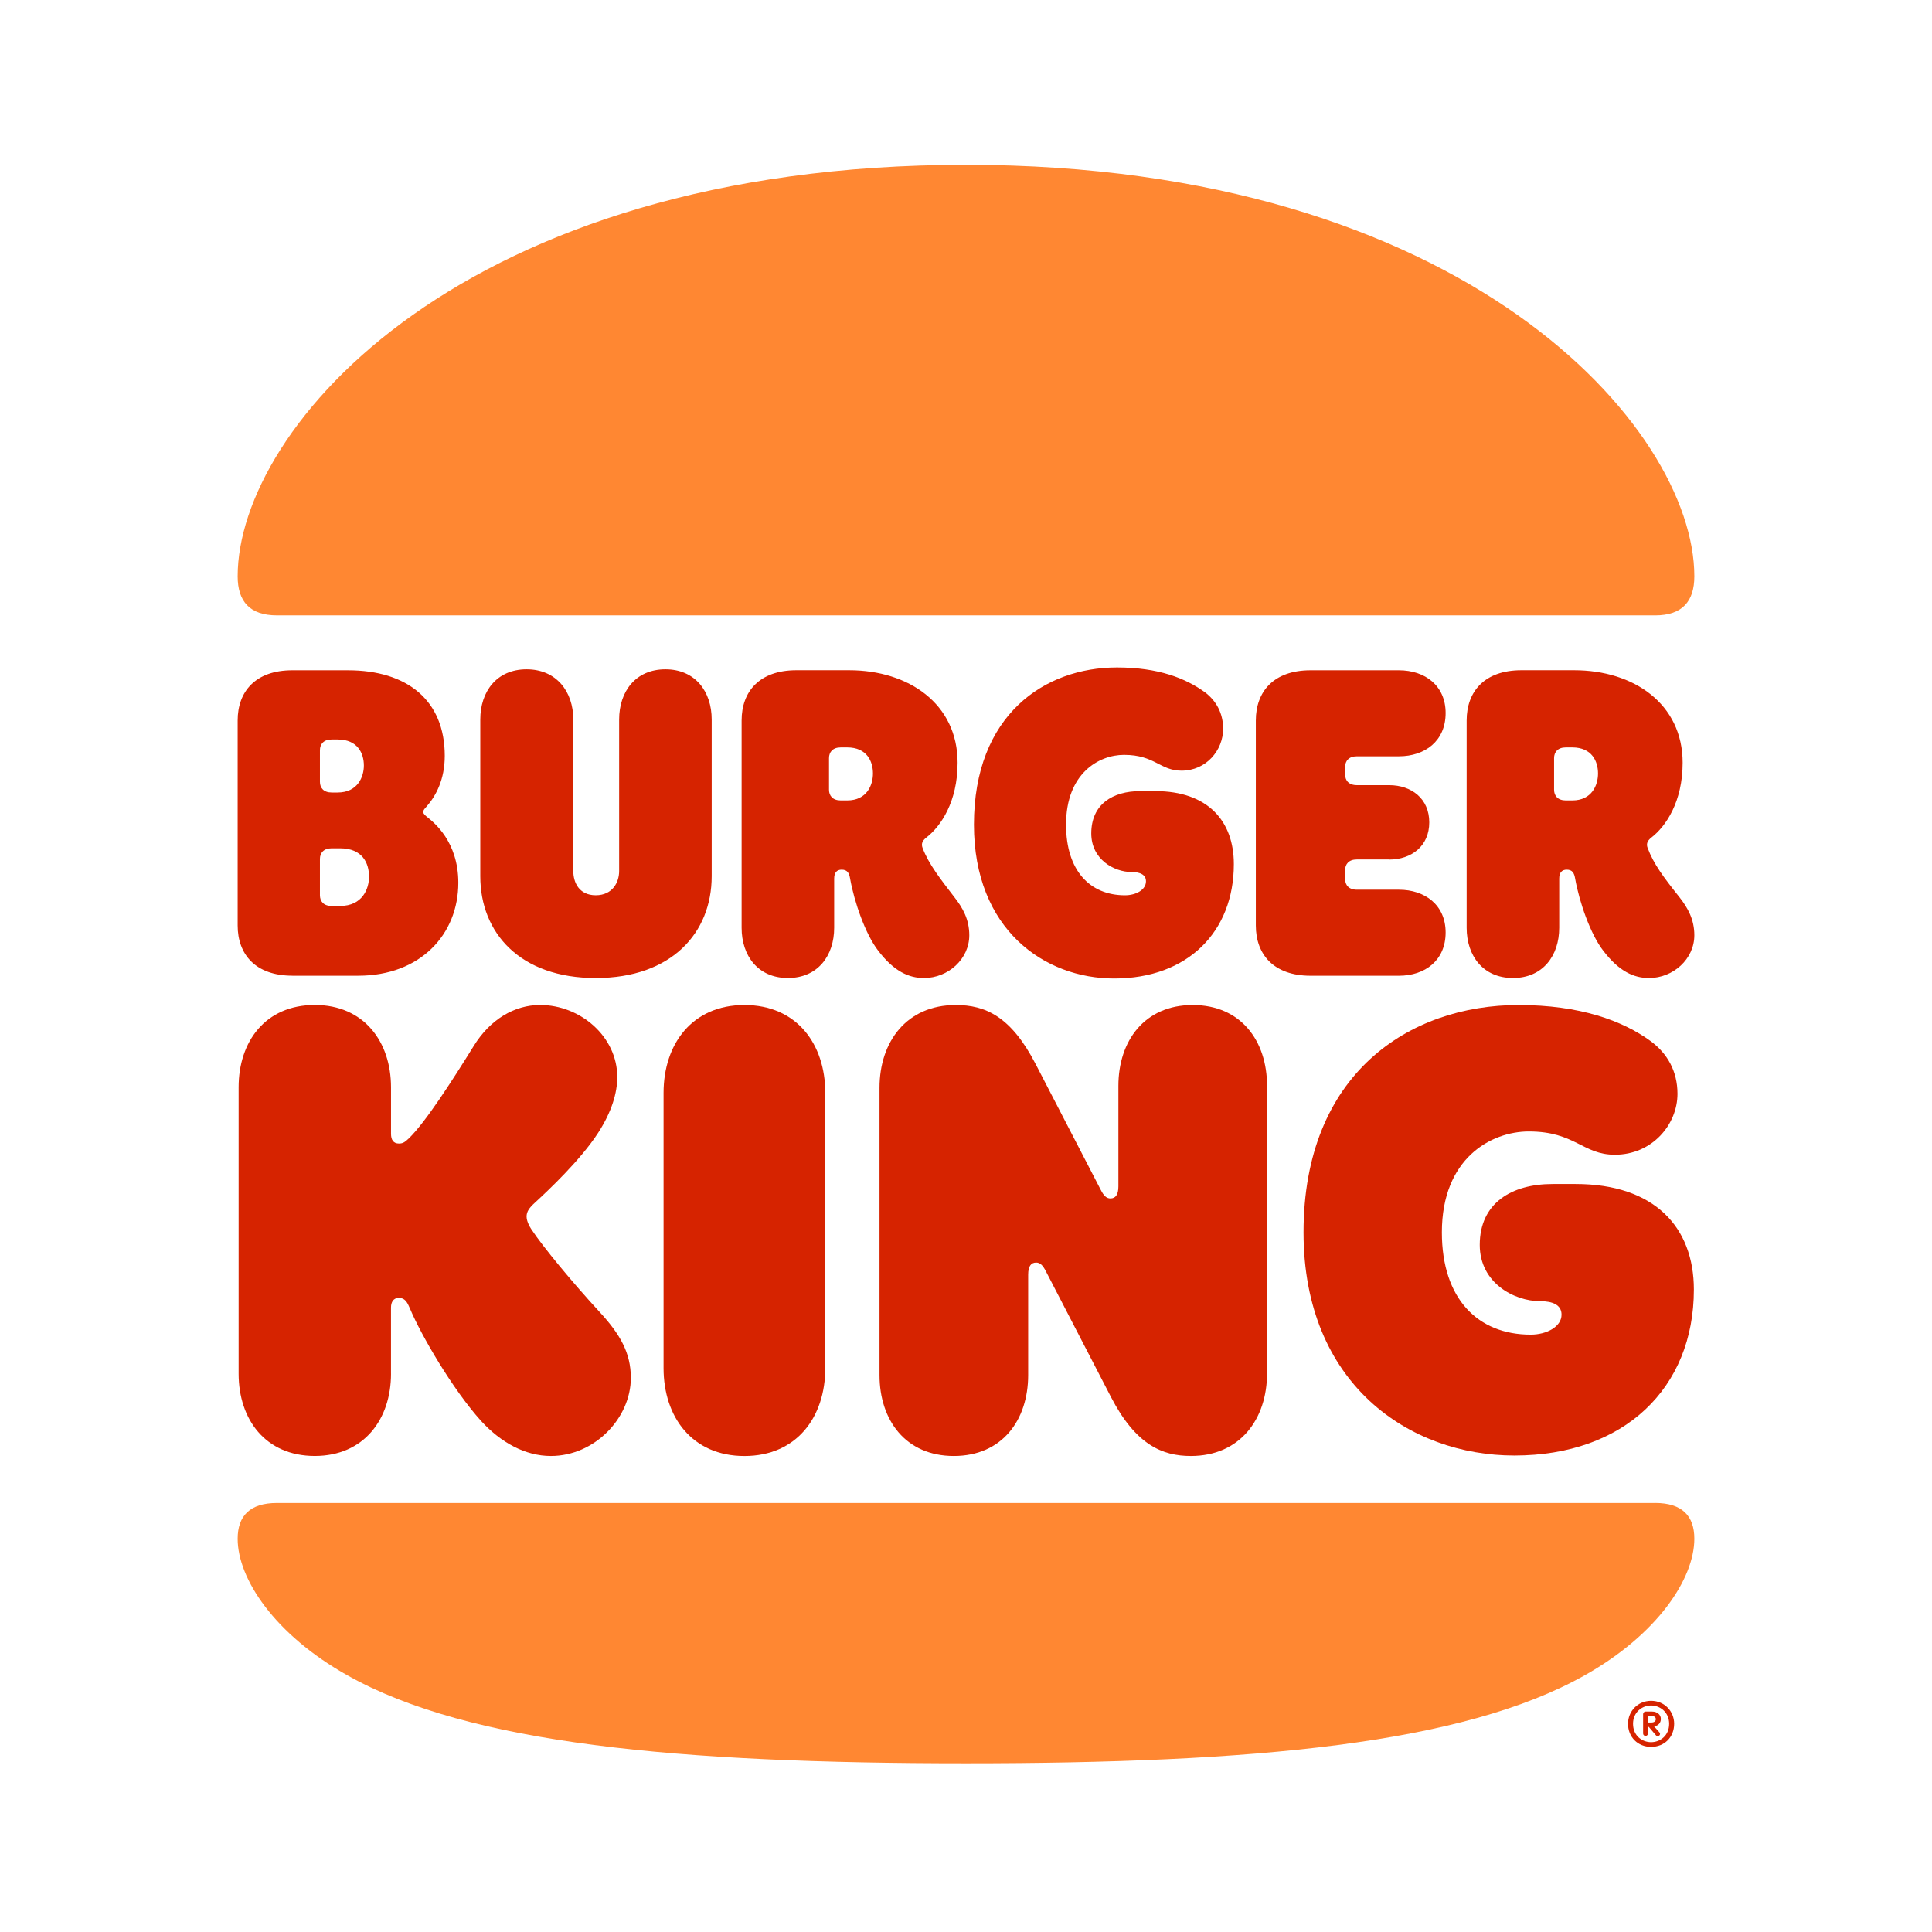
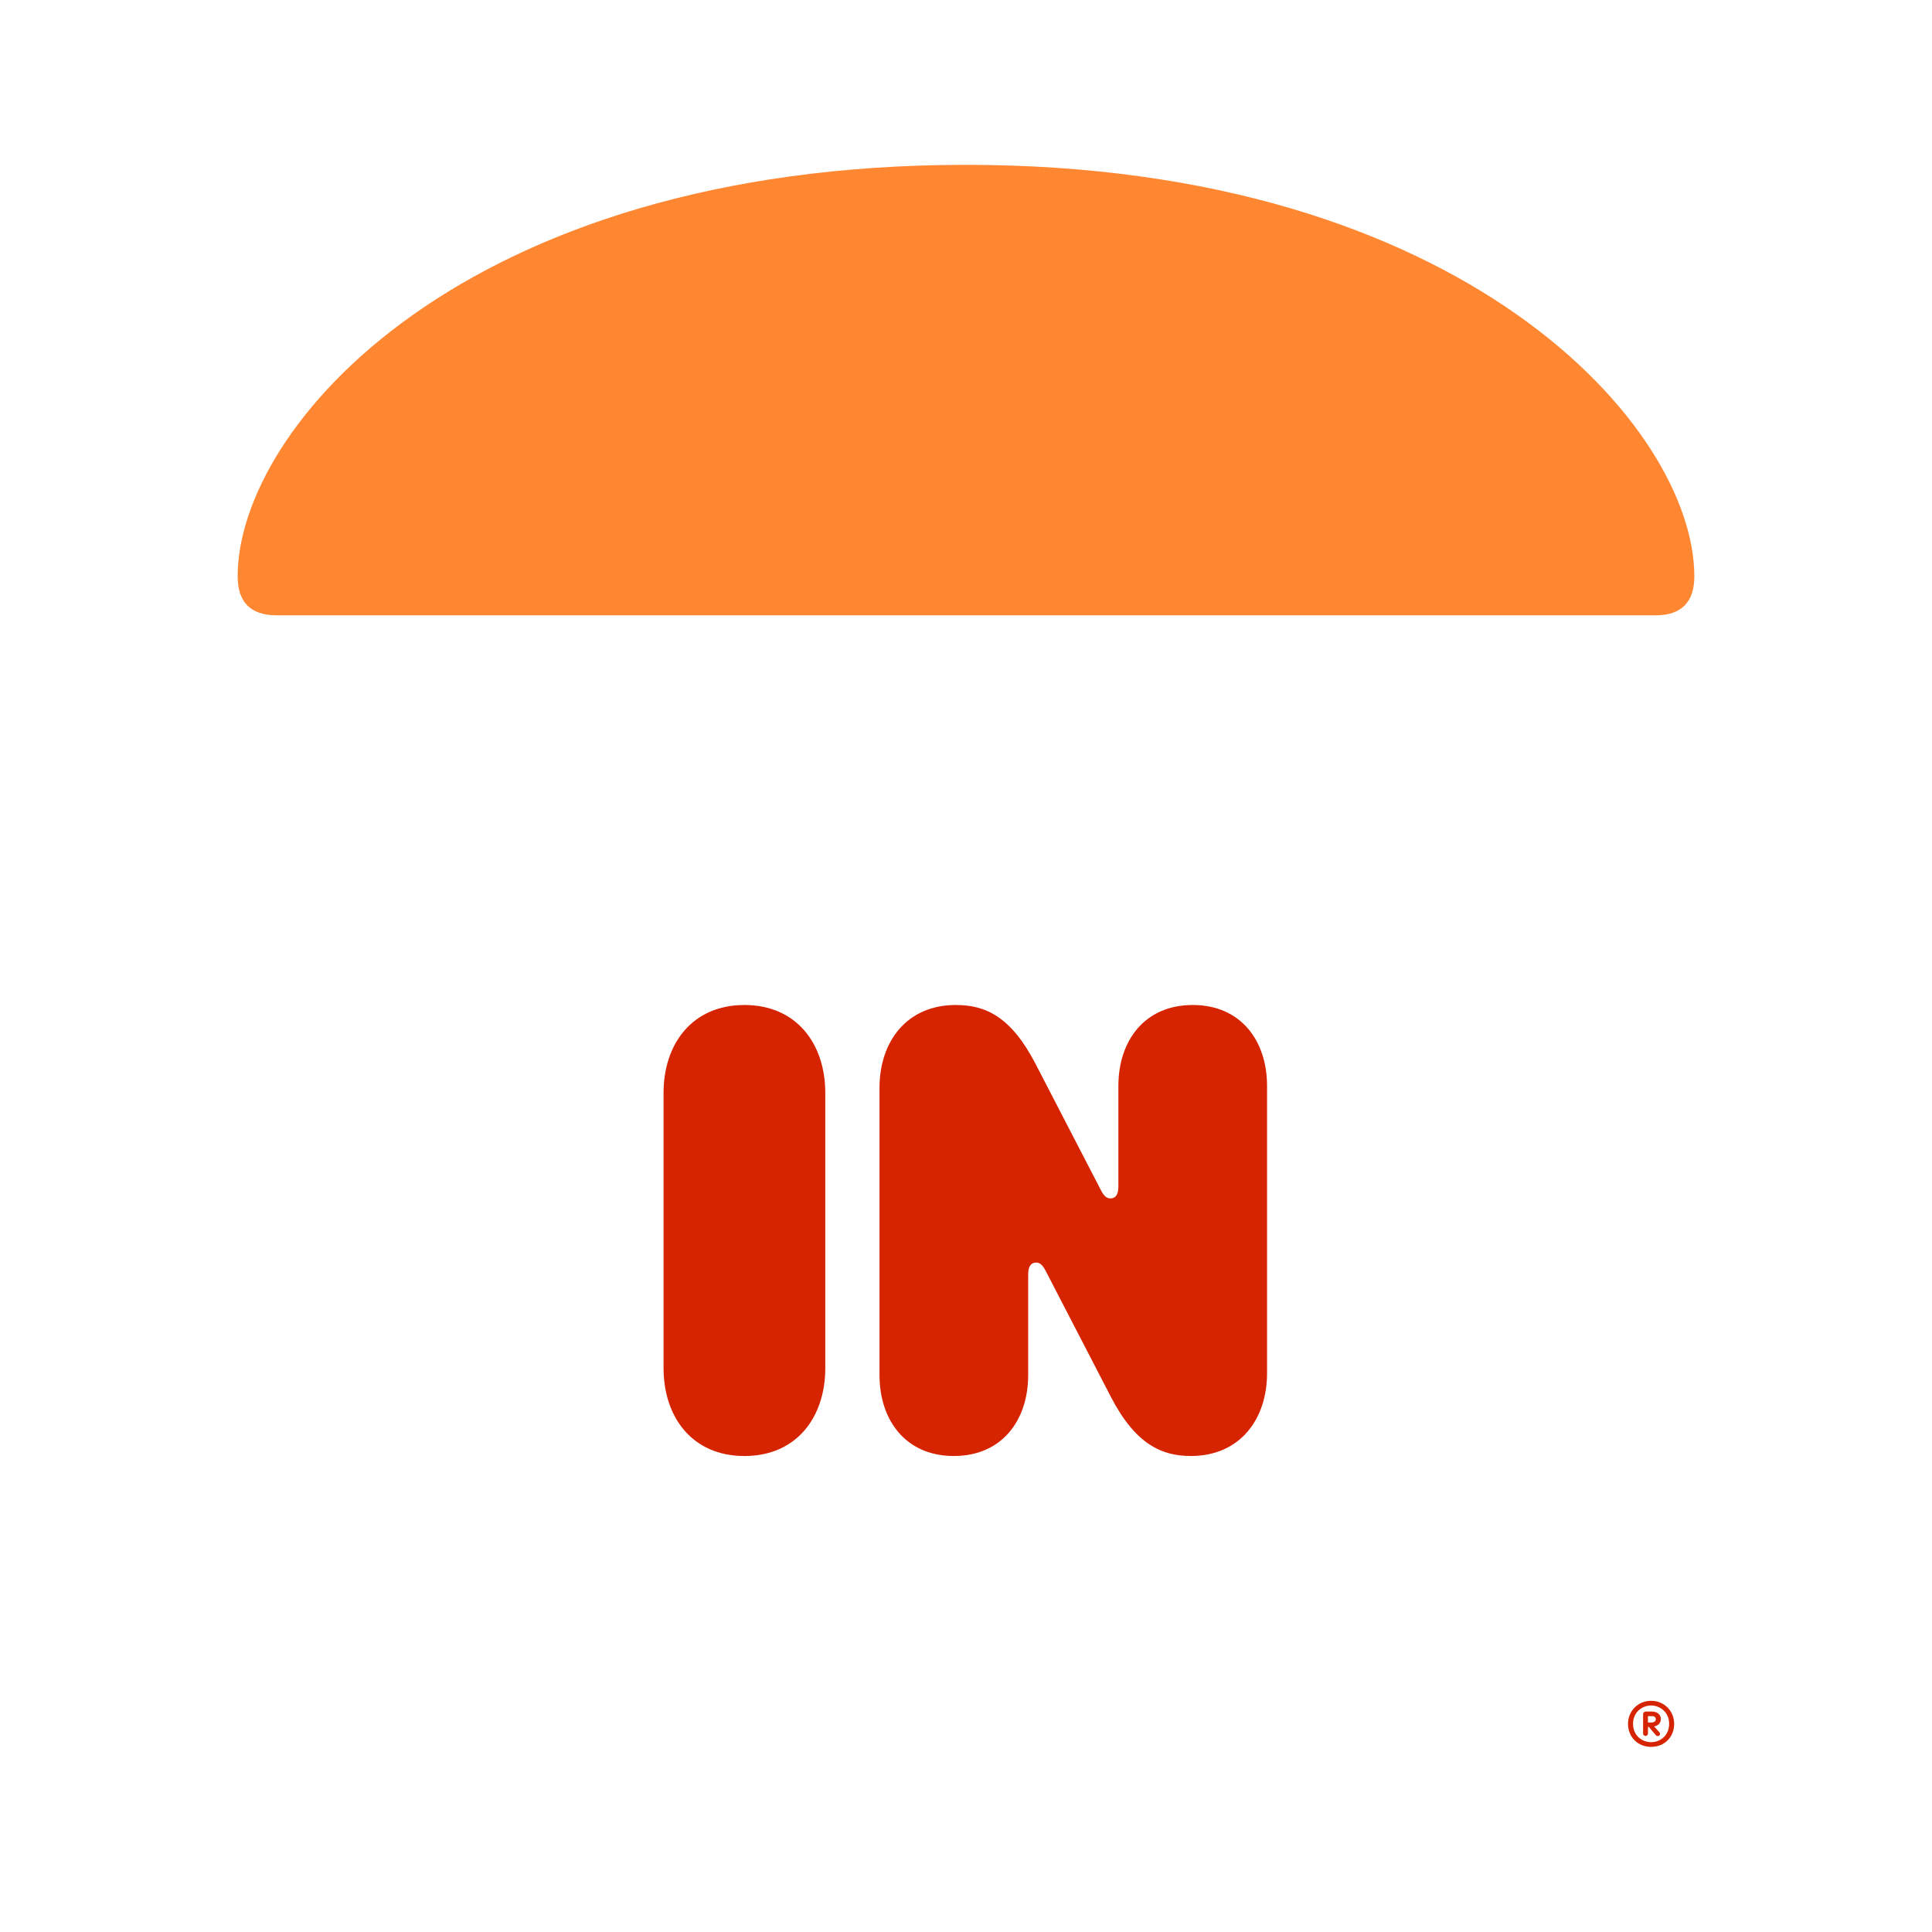
<svg xmlns="http://www.w3.org/2000/svg" width="504" height="504" viewBox="0 0 504 504" fill="none">
  <g clip-path="url(#clip0_319_547)">
-     <path d="M430.658 271.633C423.219 266.177 411.998 262.175 396.145 262.175C367.733 262.175 340.051 280.007 340.051 321.484C340.051 361.145 367.733 379.703 395.05 379.703C423.706 379.703 441.878 362.113 441.878 336.404C441.878 320.152 431.632 308.871 411.024 308.871H405.046C394.313 308.871 386.021 313.843 386.021 324.76C386.021 334.708 395.043 339.437 401.752 339.437C405.046 339.437 407.359 340.406 407.359 342.955C407.359 346.11 403.457 348.169 399.311 348.169C385.528 348.169 376.14 338.832 376.14 321.484C376.14 302.199 388.943 295.163 398.824 295.163C410.896 295.163 412.851 301.23 421.264 301.23C431.023 301.23 437.604 293.346 437.604 285.341C437.604 279.395 434.919 274.787 430.652 271.633H430.658Z" fill="#D62300" />
    <path d="M268.218 332.522V358.723C268.218 370.488 261.387 379.825 248.828 379.825C236.268 379.825 229.438 370.488 229.438 358.723V283.767C229.438 271.76 236.512 262.175 249.315 262.175C256.998 262.175 263.707 265.087 270.166 277.579L287.115 310.325C287.967 312.02 288.698 312.632 289.678 312.632C291.017 312.632 291.754 311.663 291.754 309.477V283.277C291.754 271.512 298.585 262.175 311.144 262.175C323.704 262.175 330.535 271.512 330.535 283.277V358.232C330.535 370.239 323.46 379.825 310.657 379.825C303.218 379.825 296.265 376.912 289.806 364.42L272.857 331.675C272.005 329.98 271.275 329.368 270.294 329.368C268.955 329.368 268.218 330.336 268.218 332.522Z" fill="#D62300" />
-     <path d="M101.998 358.353V341.133C101.998 339.68 102.607 338.583 104.074 338.583C106.029 338.583 106.516 340.527 107.003 341.496C109.809 348.169 117.979 362.356 125.541 370.73C130.661 376.307 137.004 379.825 143.713 379.825C155.055 379.825 164.565 369.997 164.565 359.449C164.565 352.898 161.758 348.048 156.395 342.229C149.564 334.83 141.515 325.13 138.587 320.636C137.491 318.941 137.37 317.845 137.37 317.361C137.37 316.029 138.1 315.053 139.567 313.721C142.983 310.567 151.396 302.683 156.029 295.526C159.566 290.07 161.027 285.093 161.027 280.969C161.027 270.415 151.396 262.168 140.907 262.168C134.198 262.168 127.86 265.929 123.593 272.844C117.864 282.059 111.033 292.734 106.644 296.979C105.548 298.069 104.939 298.311 104.081 298.311C102.62 298.311 102.004 297.342 102.004 295.762V283.633C102.004 271.747 94.93 262.162 82.127 262.162C69.203 262.162 62.25 271.741 62.25 283.633V358.347C62.25 370.233 69.203 379.818 82.127 379.818C94.93 379.818 102.004 370.239 102.004 358.347L101.998 358.353Z" fill="#D62300" />
-     <path d="M431.754 392.074C438.828 392.074 442 395.471 442 401.411C442 411.844 432.369 426.394 413.344 437.069C381.638 454.901 327.248 459.994 252.006 459.994C176.765 459.994 122.375 454.901 90.669 437.069C71.631 426.4 62 411.844 62 401.417C62 395.471 65.172 392.081 72.246 392.081H431.754V392.074Z" fill="#FF8732" />
    <path d="M431.754 160.529H72.246C65.172 160.529 62 156.89 62 150.338C62 111.531 120.658 43 252 43C382.118 43 442 111.531 442 150.344C442 156.896 438.828 160.535 431.754 160.535V160.529Z" fill="#FF8732" />
-     <path d="M408.461 208.806C406.385 208.806 405.411 207.595 405.411 206.014V197.767C405.411 196.193 406.385 194.976 408.461 194.976H410.166C415.286 194.976 416.875 198.615 416.875 201.77C416.875 204.803 415.292 208.806 410.166 208.806H408.461ZM314.438 180.668C309.318 176.908 302.122 174.116 291.389 174.116C272.486 174.116 254.07 186.487 254.07 215.115C254.07 242.526 272.486 255.26 290.652 255.26C309.799 255.26 321.872 243.132 321.872 225.421C321.872 214.14 315.041 206.377 301.386 206.377H297.483C290.287 206.377 284.68 209.774 284.68 217.416C284.68 224.21 290.659 227.486 295.17 227.486C297.49 227.486 298.951 228.212 298.951 229.914C298.951 232.1 296.387 233.553 293.465 233.553C284.321 233.553 278.099 227.122 278.099 215.115C278.099 201.776 286.635 196.92 293.222 196.92C301.27 196.92 302.609 201.043 308.223 201.043C314.688 201.043 319.078 195.709 319.078 190.126C319.078 186.002 317.251 182.848 314.445 180.668H314.438ZM362.363 224.21H353.949C351.873 224.21 350.899 225.421 350.899 227.001V229.308C350.899 230.883 351.873 232.1 353.949 232.1H364.926C371.757 232.1 377.12 236.102 377.12 243.259C377.12 250.538 371.757 254.54 364.926 254.54H341.877C332.246 254.54 327.607 248.963 327.607 241.443V187.952C327.607 180.432 332.239 174.856 341.877 174.856H364.926C371.757 174.856 377.12 178.858 377.12 186.015C377.12 193.293 371.757 197.296 364.926 197.296H353.949C351.873 197.296 350.899 198.507 350.899 200.087V202.031C350.899 203.605 351.873 204.822 353.949 204.822H362.363C368.22 204.822 372.853 208.34 372.853 214.529C372.853 220.717 368.22 224.235 362.363 224.235V224.21ZM382.605 242.036C382.605 249.314 386.873 255.133 394.678 255.133C402.483 255.133 406.75 249.307 406.75 242.036V229.181C406.75 227.607 407.481 226.874 408.705 226.874C410.166 226.874 410.659 227.721 410.903 229.181C411.998 235.369 414.927 243.737 418.22 247.982C422.366 253.437 426.269 255.139 430.171 255.139C436.515 255.139 442 250.168 442 243.979C442 239.856 440.296 236.822 438.098 234.031C433.952 228.818 431.389 225.421 429.806 221.176C429.441 220.207 429.684 219.36 430.78 218.506C434.56 215.593 438.95 209.169 438.95 198.978C438.95 183.574 426.147 174.843 410.659 174.843H396.876C387.245 174.843 382.605 180.419 382.605 187.94V242.036ZM193.464 242.036C193.464 249.314 197.732 255.133 205.536 255.133C213.341 255.133 217.609 249.307 217.609 242.036V229.181C217.609 227.607 218.339 226.874 219.563 226.874C221.024 226.874 221.518 227.721 221.761 229.181C222.857 235.369 225.785 243.737 229.079 247.982C233.225 253.437 237.127 255.139 241.03 255.139C247.374 255.139 252.859 250.168 252.859 243.979C252.859 239.856 251.154 236.822 248.956 234.031C245.419 229.423 242.247 225.421 240.664 221.176C240.299 220.207 240.543 219.36 241.638 218.506C245.419 215.593 249.809 209.169 249.809 198.978C249.809 183.574 237.006 174.843 221.518 174.843H207.734C198.103 174.843 193.464 180.419 193.464 187.94V242.036ZM219.313 208.806C217.237 208.806 216.263 207.595 216.263 206.014V197.767C216.263 196.193 217.237 194.976 219.313 194.976H221.018C226.138 194.976 227.727 198.615 227.727 201.77C227.727 204.803 226.144 208.806 221.018 208.806H219.313ZM86.51 221.297H88.708C94.565 221.297 96.269 225.178 96.269 228.696C96.269 231.851 94.565 236.338 88.708 236.338H86.51C84.434 236.338 83.46 235.127 83.46 233.547V224.089C83.46 222.514 84.434 221.297 86.51 221.297ZM86.51 206.741C84.434 206.741 83.46 205.53 83.46 203.949V195.702C83.46 194.128 84.434 192.911 86.51 192.911H88.093C93.335 192.911 94.924 196.55 94.924 199.705C94.924 202.617 93.341 206.741 88.093 206.741H86.51ZM76.27 254.534H93.463C109.681 254.534 119.562 243.737 119.562 230.277C119.562 219.481 113.096 214.51 111.635 213.299C111.027 212.814 110.418 212.33 110.418 211.846C110.418 211.24 110.783 210.998 111.392 210.272C113.712 207.601 116.025 203.357 116.025 197.175C116.025 182.618 106.144 174.856 90.784 174.856H76.27C66.633 174.843 62 180.426 62 187.94V241.43C62 248.951 66.633 254.527 76.27 254.527V254.534ZM155.414 255.139C135.659 255.139 125.291 243.374 125.291 228.575V187.698C125.291 180.419 129.558 174.601 137.363 174.601C145.168 174.601 149.557 180.426 149.557 187.698V227.237C149.557 230.15 151.018 233.547 155.414 233.547C159.803 233.547 161.514 230.15 161.514 227.237V187.698C161.514 180.419 165.782 174.601 173.587 174.601C181.392 174.601 185.659 180.426 185.659 187.698V228.575C185.659 243.374 175.17 255.139 155.414 255.139Z" fill="#D62300" />
    <path d="M215.291 285.099C215.291 272.366 207.851 262.175 194.196 262.175C180.541 262.175 173.102 272.366 173.102 285.099V356.906C173.102 369.64 180.541 379.831 194.196 379.831C207.858 379.831 215.291 369.64 215.291 356.906V285.099Z" fill="#D62300" />
    <path d="M424.703 449.675C424.703 446.418 427.241 443.69 430.72 443.69C434.2 443.69 436.737 446.418 436.737 449.675C436.737 453.18 434.2 455.704 430.72 455.704C427.241 455.704 424.703 453.136 424.703 449.675ZM435.43 449.675C435.43 446.66 433.053 444.908 430.72 444.908C428.388 444.908 426.01 446.66 426.01 449.675C426.01 452.81 428.388 454.48 430.72 454.48C433.053 454.48 435.43 452.81 435.43 449.675ZM428.638 452.237V447.145C428.638 446.82 428.926 446.495 429.253 446.495H430.97C432.322 446.495 433.264 447.31 433.264 448.407C433.264 449.343 432.732 450.159 431.502 450.363L432.854 451.867C432.976 451.988 433.059 452.154 433.059 452.275C433.059 452.645 432.815 452.887 432.444 452.887C432.2 452.887 432.034 452.766 431.912 452.6L430.111 450.484H429.906V452.237C429.906 452.562 429.618 452.849 429.253 452.849C428.926 452.849 428.638 452.562 428.638 452.237ZM430.803 449.35C431.54 449.35 431.95 448.98 431.95 448.496C431.95 447.967 431.585 447.68 430.925 447.68H429.9V449.35H430.803Z" fill="#D62300" />
  </g>
  <defs>
    <clipPath id="clip0_319_547">
      <rect width="380" height="417" fill="white" transform="translate(62 43)" />
    </clipPath>
  </defs>
</svg>